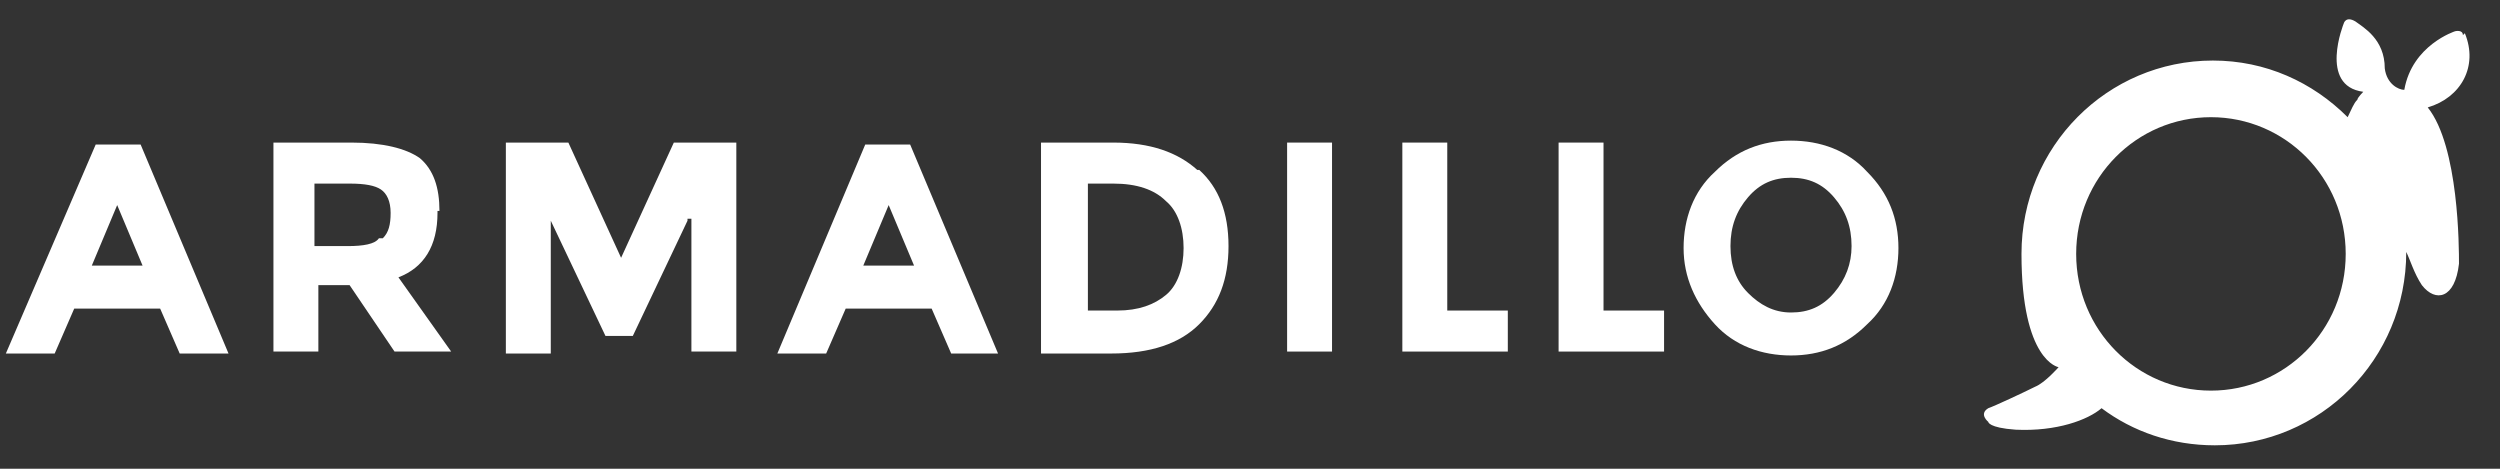
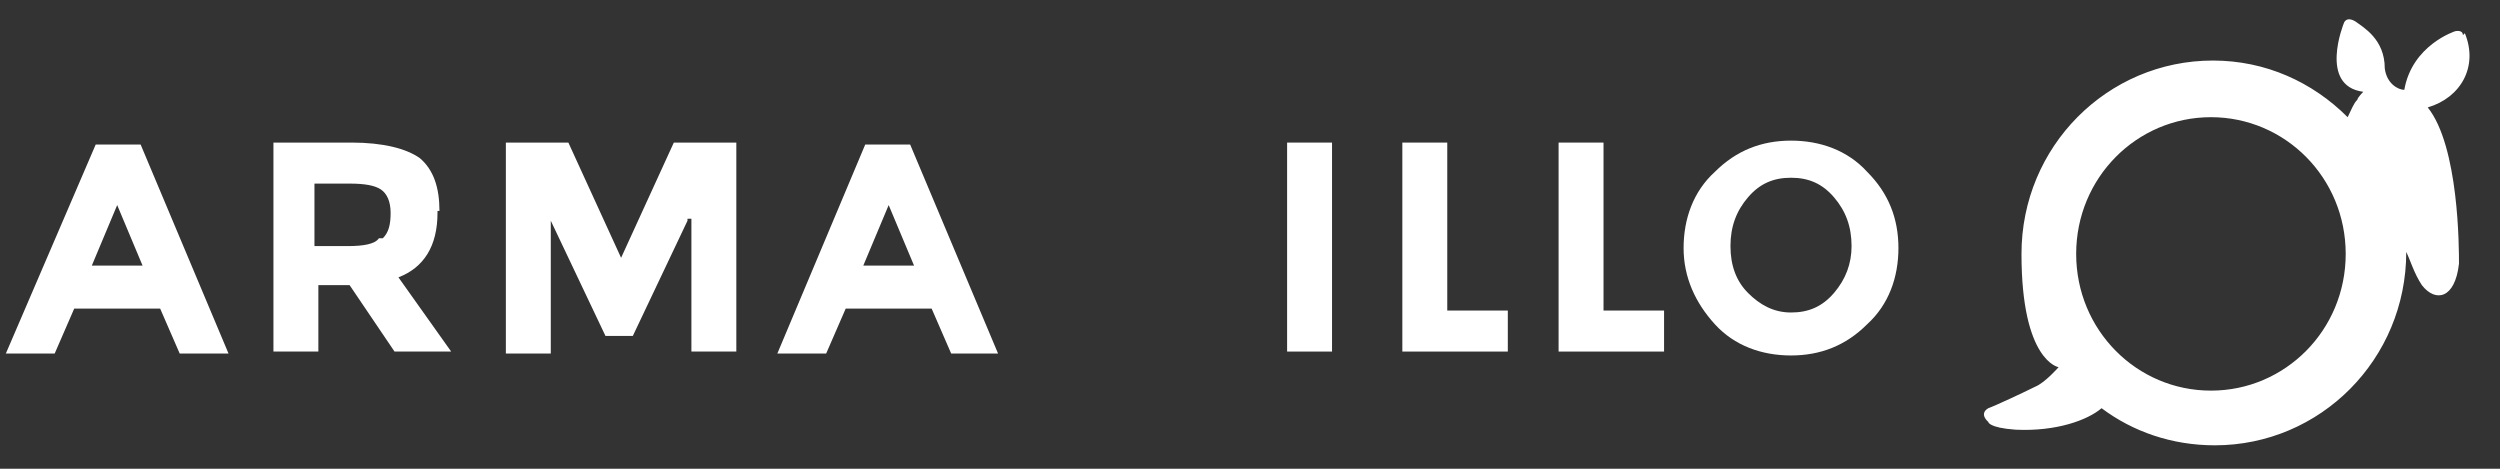
<svg xmlns="http://www.w3.org/2000/svg" id="Réteg_2" baseProfile="tiny" version="1.2" viewBox="0 0 128 24">
  <rect x="0" y="0" width="128" height="24" fill="#333333" stroke="none" />
  <path d="M9.2,18.1l-1-2.3H3.8l-1,2.3H.3L4.9,7.4h2.3l4.5,10.7h-2.5ZM6,10.5l-1.3,3.1h2.6l-1.3-3.1Z" fill="#fff" />
  <path d="M22.4,10.9c0,1.7-.7,2.8-2,3.3l2.7,3.8h-2.9l-2.3-3.4h-1.6v3.4h-2.3V7.3h4c1.6,0,2.8.3,3.5.8.7.6,1,1.5,1,2.7h-.1ZM19.6,12.2c.3-.3.4-.7.4-1.3s-.2-1-.5-1.2-.8-.3-1.6-.3h-1.8v3.2h1.7c.8,0,1.4-.1,1.6-.4h.2Z" fill="#fff" />
  <path d="M35.2,11.3l-2.8,5.9h-1.4l-2.8-5.9v6.8h-2.3V7.3h3.2l2.7,5.9,2.7-5.9h3.2v10.7h-2.3v-6.8h-.2Z" fill="#fff" />
  <path d="M48.7,18.1l-1-2.3h-4.4l-1,2.3h-2.5l4.5-10.7h2.3l4.5,10.7h-2.5.1ZM45.5,10.5l-1.3,3.1h2.6l-1.3-3.1Z" fill="#fff" />
-   <path d="M61.4,8.7c1,.9,1.5,2.2,1.5,3.9s-.5,3-1.5,4-2.5,1.5-4.5,1.5h-3.6V7.3h3.7c1.9,0,3.3.5,4.3,1.4h0ZM59.7,15.1c.6-.5.9-1.4.9-2.4s-.3-1.9-.9-2.4c-.6-.6-1.5-.9-2.7-.9h-1.3v6.5h1.5c1.1,0,1.9-.3,2.5-.8Z" fill="#fff" />
  <path d="M65.9,7.3h2.3v10.7h-2.3V7.3Z" fill="#fff" />
  <path d="M71.8,18.1V7.3h2.3v8.6h3.1v2.1h-5.4Z" fill="#fff" />
  <path d="M79.8,18.1V7.3h2.3v8.6h3.1v2.1h-5.4Z" fill="#fff" />
  <path d="M95.6,16.6c-1.1,1.1-2.4,1.6-3.9,1.6s-2.9-.5-3.9-1.6-1.6-2.4-1.6-3.9.5-2.9,1.6-3.9c1.1-1.1,2.4-1.6,3.9-1.6s2.9.5,3.9,1.6c1.1,1.1,1.6,2.4,1.6,3.9s-.5,2.9-1.6,3.9ZM94.8,12.6c0-1-.3-1.8-.9-2.5s-1.3-1-2.2-1-1.6.3-2.2,1-.9,1.5-.9,2.5.3,1.8.9,2.4,1.3,1,2.2,1,1.6-.3,2.2-1,.9-1.5.9-2.4Z" fill="#fff" />
  <path d="M126.1,1.8c0-.3-.4-.2-.4-.2,0,0-2.2.7-2.6,3h0c-.3,0-.9-.3-1-1.1,0-1.5-1.1-2.1-1.5-2.4-.5-.3-.6.1-.6.1,0,0-1.3,3.2,1,3.5,0,0-.3.3-.3.4-.2.2-.3.5-.5.9-1.8-1.8-4.2-2.9-6.9-2.9-5.4,0-9.8,4.4-9.8,9.9s1.9,5.8,1.9,5.8c0,0-.7.8-1.2,1-.6.3-2.1,1-2.4,1.1-.5.3,0,.7,0,.7,0,0,0,.3,1.4.4,2.1.1,3.7-.5,4.4-1.1h0c1.6,1.2,3.6,1.9,5.8,1.9,5.4,0,9.8-4.4,9.8-9.9h0c.2.4.4,1.1.8,1.7.7.9,1.7.7,1.9-1.1,0-.8,0-6-1.6-8h0c1.7-.5,2.6-2.1,1.9-3.8h0ZM113.2,20c-3.8,0-6.9-3.1-6.9-7s3.1-7,6.9-7,6.9,3.1,6.9,7-3.1,7-6.9,7Z" fill="#fff" />
</svg>